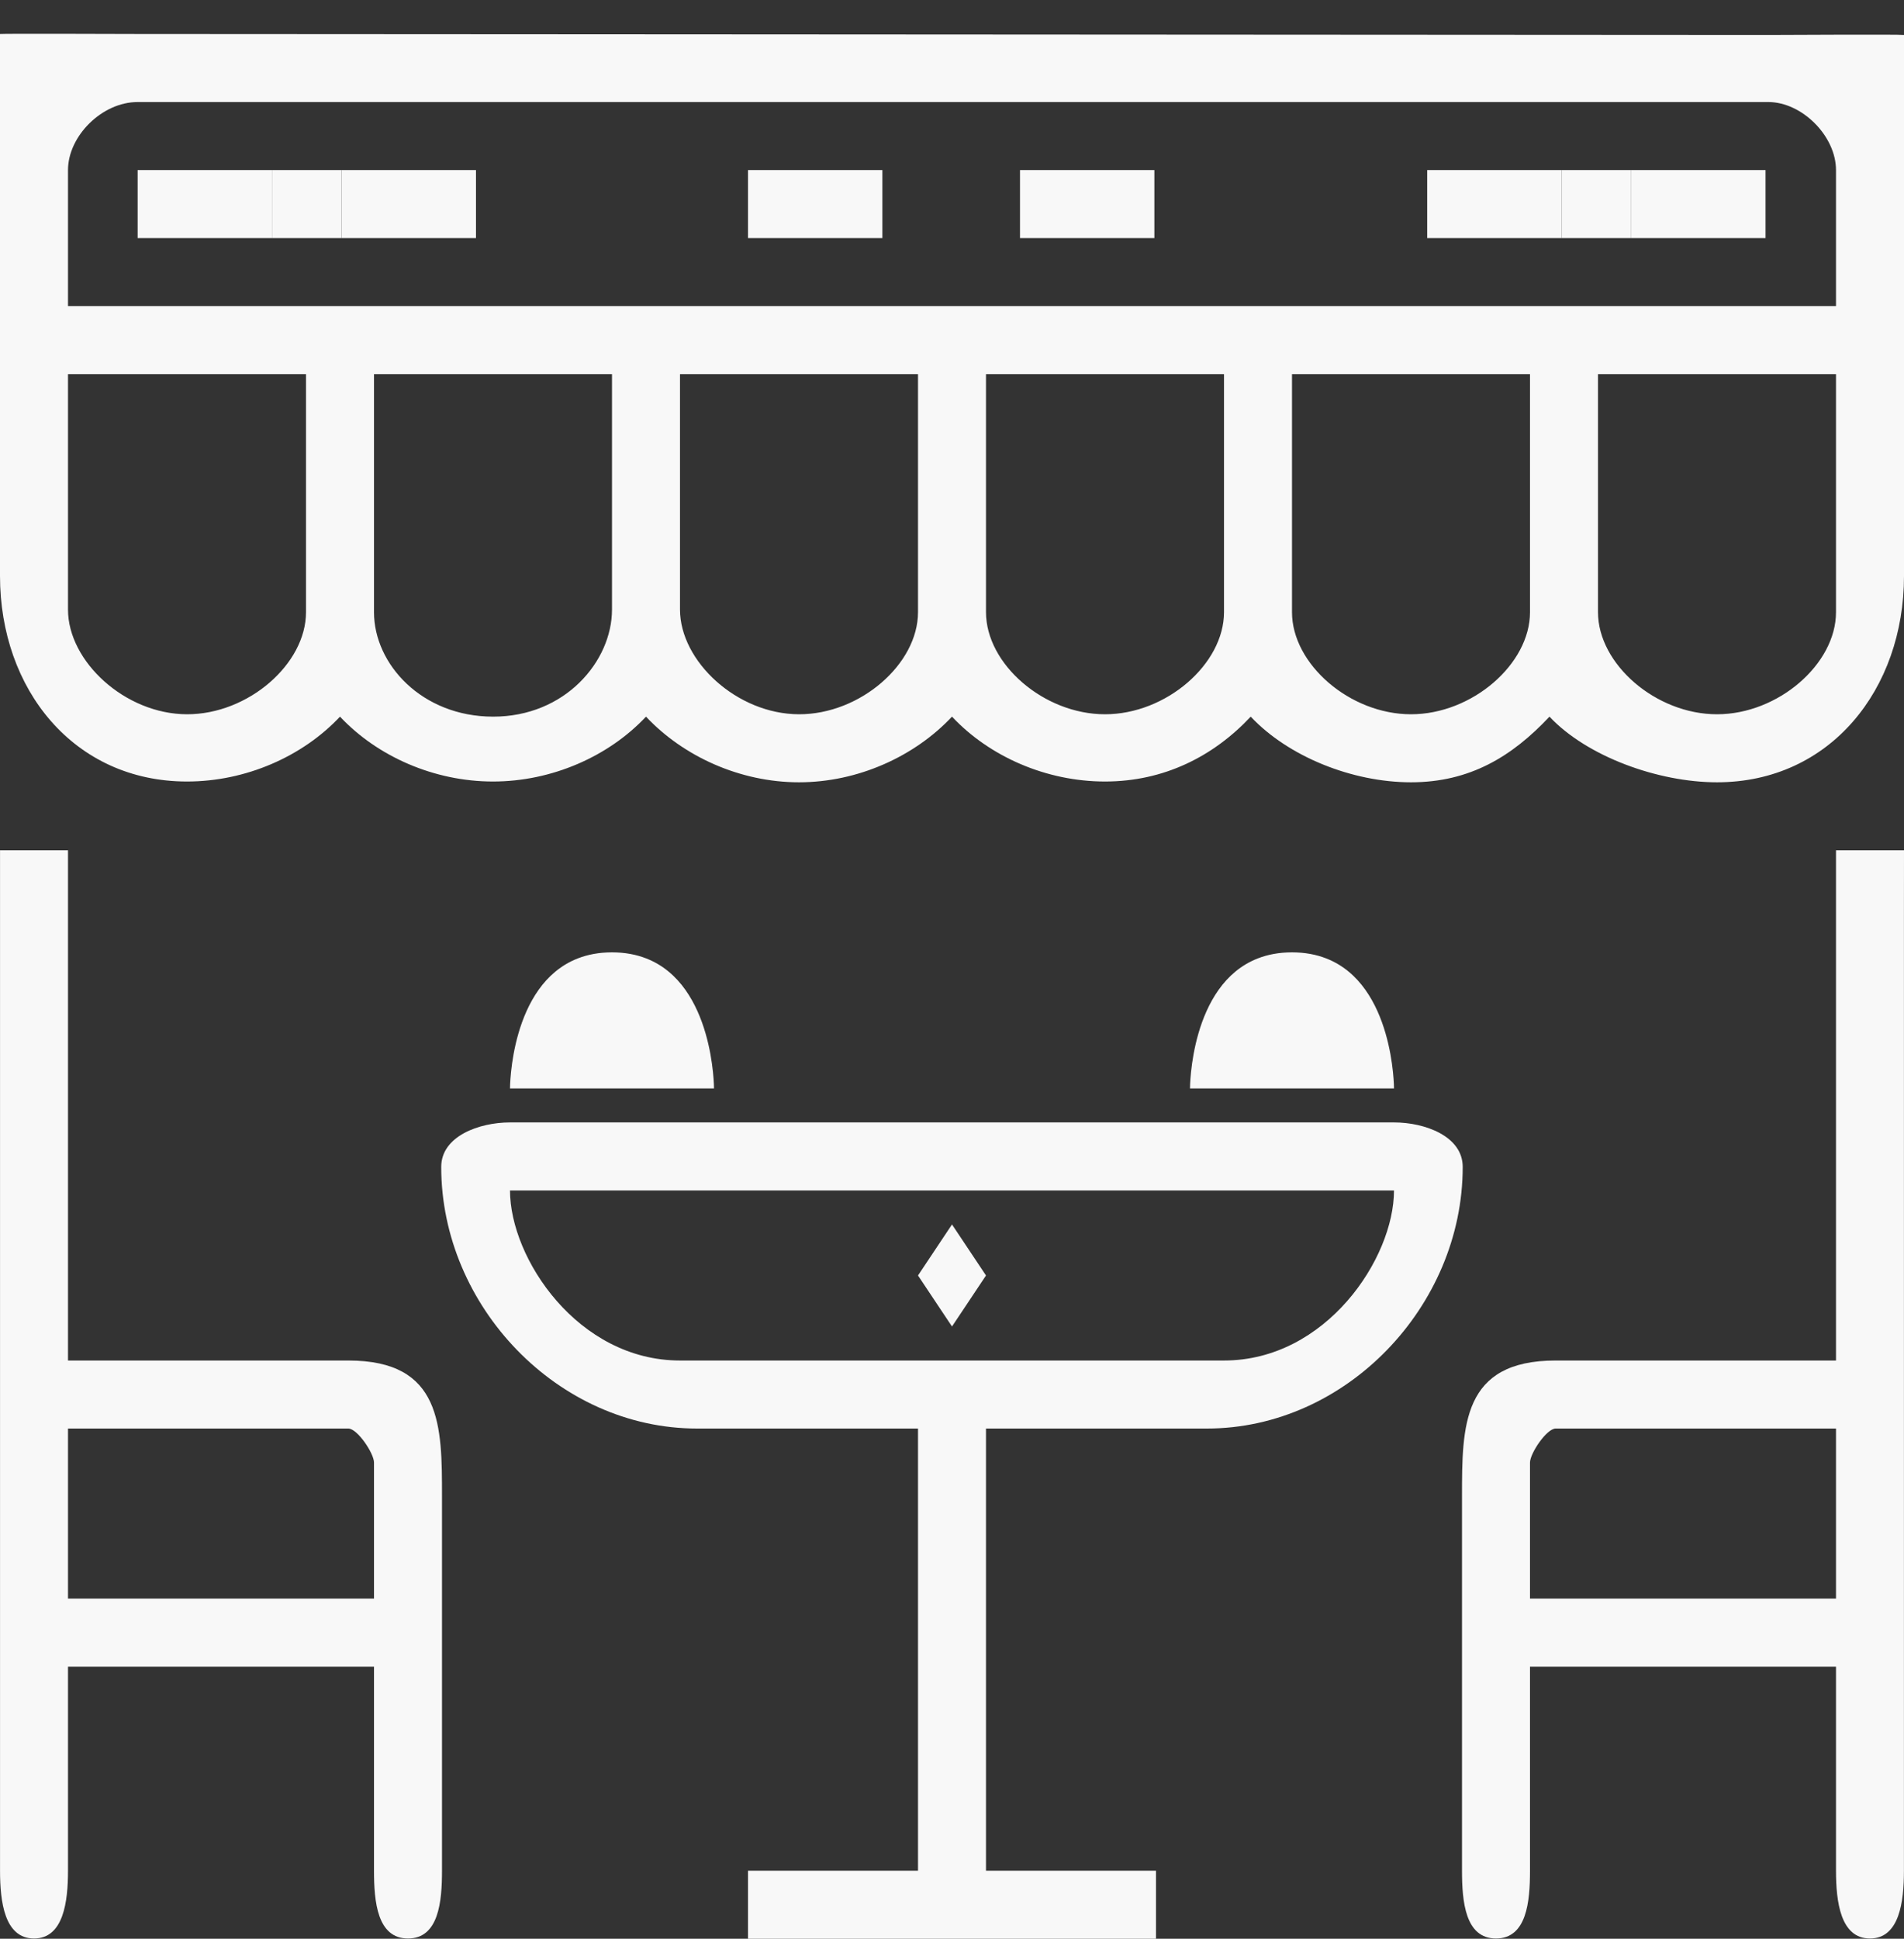
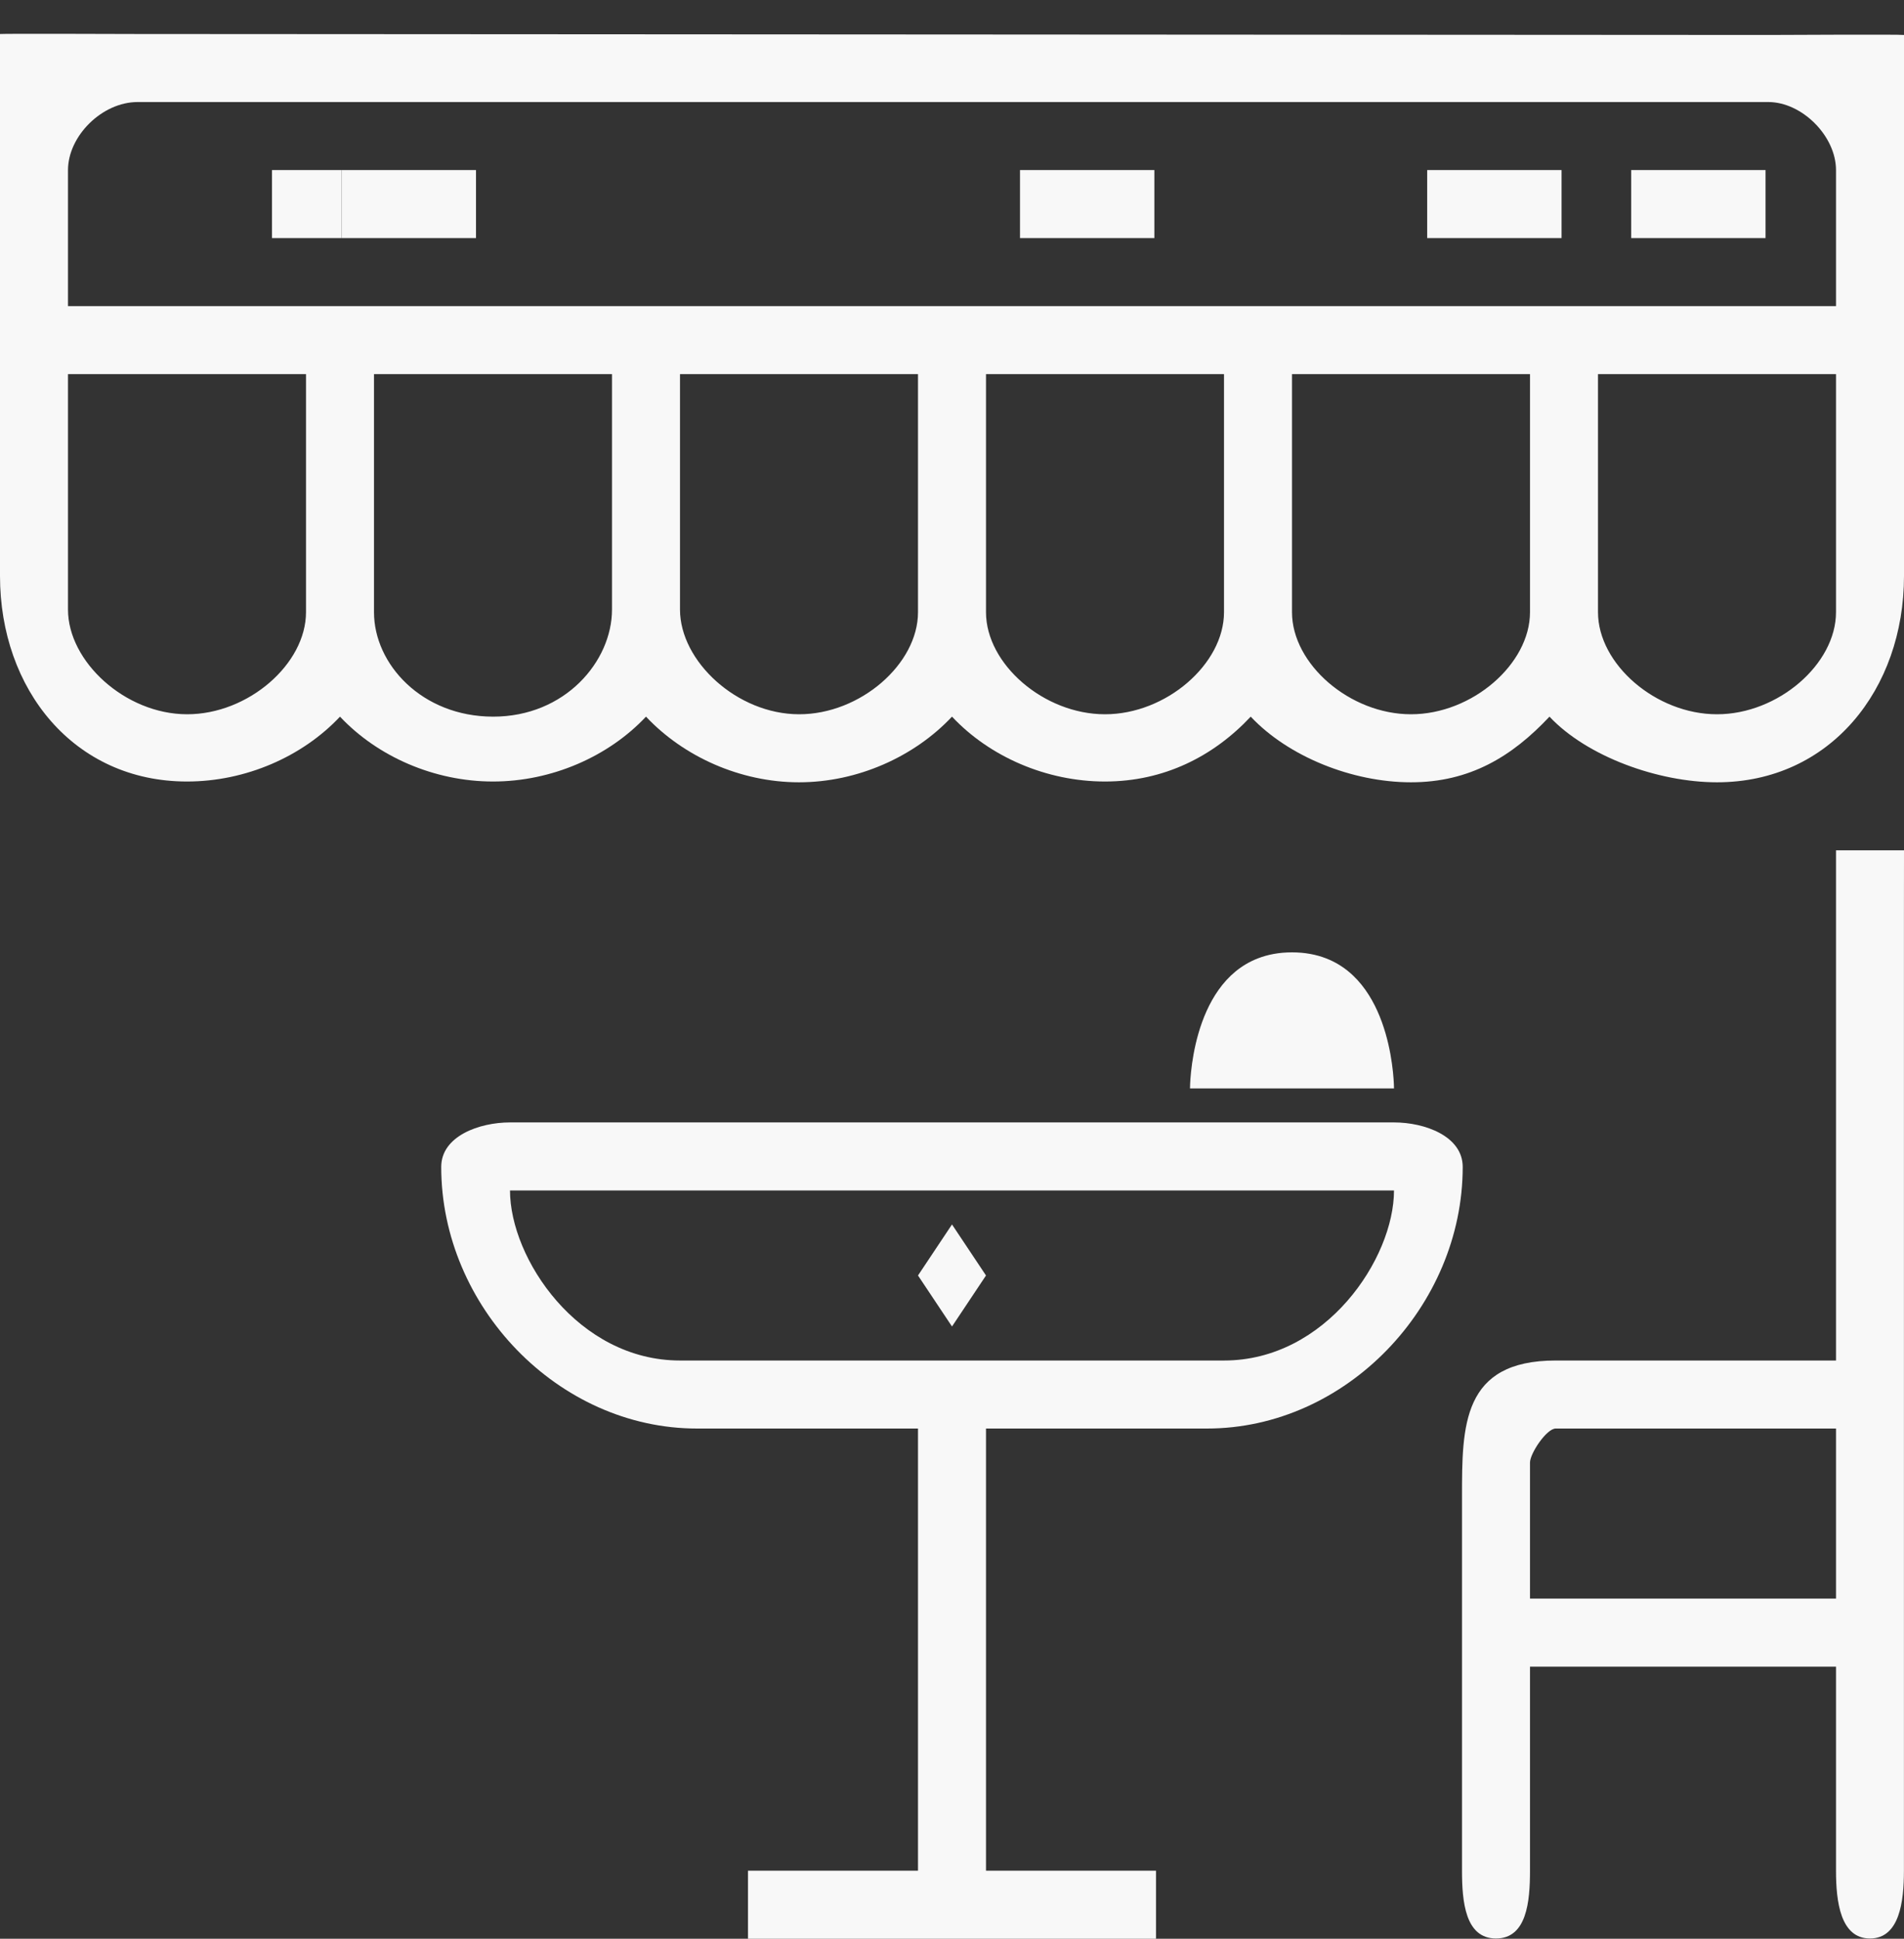
<svg xmlns="http://www.w3.org/2000/svg" width="56" height="57" viewBox="0 0 56 57" fill="none">
  <rect x="0" y="0" width="56" height="57" fill="#333333" stroke="none" />
-   <path d="M10.244 40H2V27.079V25H0.001V27.079V55C0.001 55.906 0.13 56.992 1 56.993C1.871 56.993 2 55.906 2 55V49H11V55C11 55.906 11.094 56.993 12 56.993C12.906 56.993 13 55.906 13 55V44C13 41.922 13 40 10.244 40ZM2 47V42H10.244C10.512 42 11 42.731 11 43V47H2Z" fill="#F8F8F8" />
  <path d="M45.756 40H54V27.079V25H56L55.998 27.079V55C55.998 55.906 55.87 56.992 55 56.993C54.129 56.993 54 55.906 54 55V49H45V55C45 55.906 44.906 56.993 44 56.993C43.094 56.993 43 55.906 43 55V44C43 41.922 43 40 45.756 40ZM54 47V42H45.756C45.488 42 45 42.731 45 43V47H54Z" fill="#F8F8F8" />
  <path fill-rule="evenodd" clip-rule="evenodd" d="M41 33H15C14.094 33 12.977 33.403 12.977 34.309C12.977 38.401 16.408 42 20.5 42H27V55H24H22V57H24H32H34V55H32H29V42H35.5C39.592 42 43.021 38.401 43.021 34.309C43.021 33.403 41.906 33 41 33ZM20 40C22.342 40 33.859 40 36 40C39 40 41 37 41 35H15C15 37 17 40 20 40Z" fill="#F8F8F8" />
-   <path d="M15 32H21C21 32 21 28.947 19 28.176C18.711 28.064 18.379 28 18 28C17.621 28 17.289 28.064 17 28.176C15 28.947 15 32 15 32Z" fill="#F8F8F8" />
  <path d="M35 32H41C41 32 41 28.947 39 28.176C38.711 28.064 38.379 28 38 28C37.621 28 37.289 28.064 37 28.176C35 28.947 35 32 35 32Z" fill="#F8F8F8" />
  <path d="M28 36L27 37.5L28 39L29 37.5L28 36Z" fill="#F8F8F8" />
  <path d="M56 9.955L56 9.953V5.684L56 1.028C55.894 1.007 52.117 1.029 52.009 1.028L4.048 1C3.96 1 0.087 0.986 0 1V5.586V16.934C0 20.266 2.173 22.977 5.5 22.977C7.23 22.977 8.899 22.242 10 21.07C11.101 22.242 12.77 22.977 14.5 22.977C16.23 22.977 17.899 22.242 19 21.07C20.101 22.242 21.77 23 23.5 23C25.23 23 26.898 22.243 28 21.07C29.101 22.243 30.77 22.977 32.5 22.977C34.23 22.977 35.685 22.243 36.786 21.07C37.888 22.243 39.77 23 41.5 23C43.23 23 44.472 22.243 45.573 21.07C46.674 22.243 48.77 23 50.5 23C53.827 23 56 20.266 56 16.934V9.957L56 9.955ZM4.048 3H52.009C53 3 54 4 54 5V9H2V5C2 4 3 3 4.048 3ZM5.5 21C3.68 20.997 2 19.447 2 17.924V11H9V18C9 19.523 7.3 21.003 5.5 21ZM14.5 21.07C12.404 21.066 11 19.523 11 18V11H18V17.924C17.998 19.445 16.619 21.073 14.5 21.07ZM23.5 21C21.68 20.997 20.002 19.445 20 17.924V11H27V17V18C27 19.523 25.3 21.003 23.5 21ZM32.5 21C30.7 21 29 19.523 29 18V11H36V17C36 17 36 17.996 36 18C36 19.523 34.3 21 32.5 21ZM41.5 21C39.7 21 38 19.523 38 18V11H45V18C45 19.523 43.3 21 41.5 21ZM50.5 21C48.7 21 47 19.523 47 18V11H54V18C54 19.523 52.3 21 50.5 21Z" fill="#F8F8F8" />
-   <path d="M4.048 7V5H8V7H4.048Z" fill="#F8F8F8" />
  <path d="M10.048 7V5H14V7H10.048Z" fill="#F8F8F8" />
-   <path d="M22 7V5H25.952V7H22Z" fill="#F8F8F8" />
  <path d="M30 7V5H33.952V7H30Z" fill="#F8F8F8" />
  <path d="M41.976 7V5H45.928V7H41.976Z" fill="#F8F8F8" />
  <path d="M47.976 7V5H51.928V7H47.976Z" fill="#F8F8F8" />
  <path d="M8 5V7H10.048V5H8Z" fill="#F8F8F8" />
-   <path d="M45.928 5V7H47.976V5H45.928Z" fill="#F8F8F8" />
</svg>